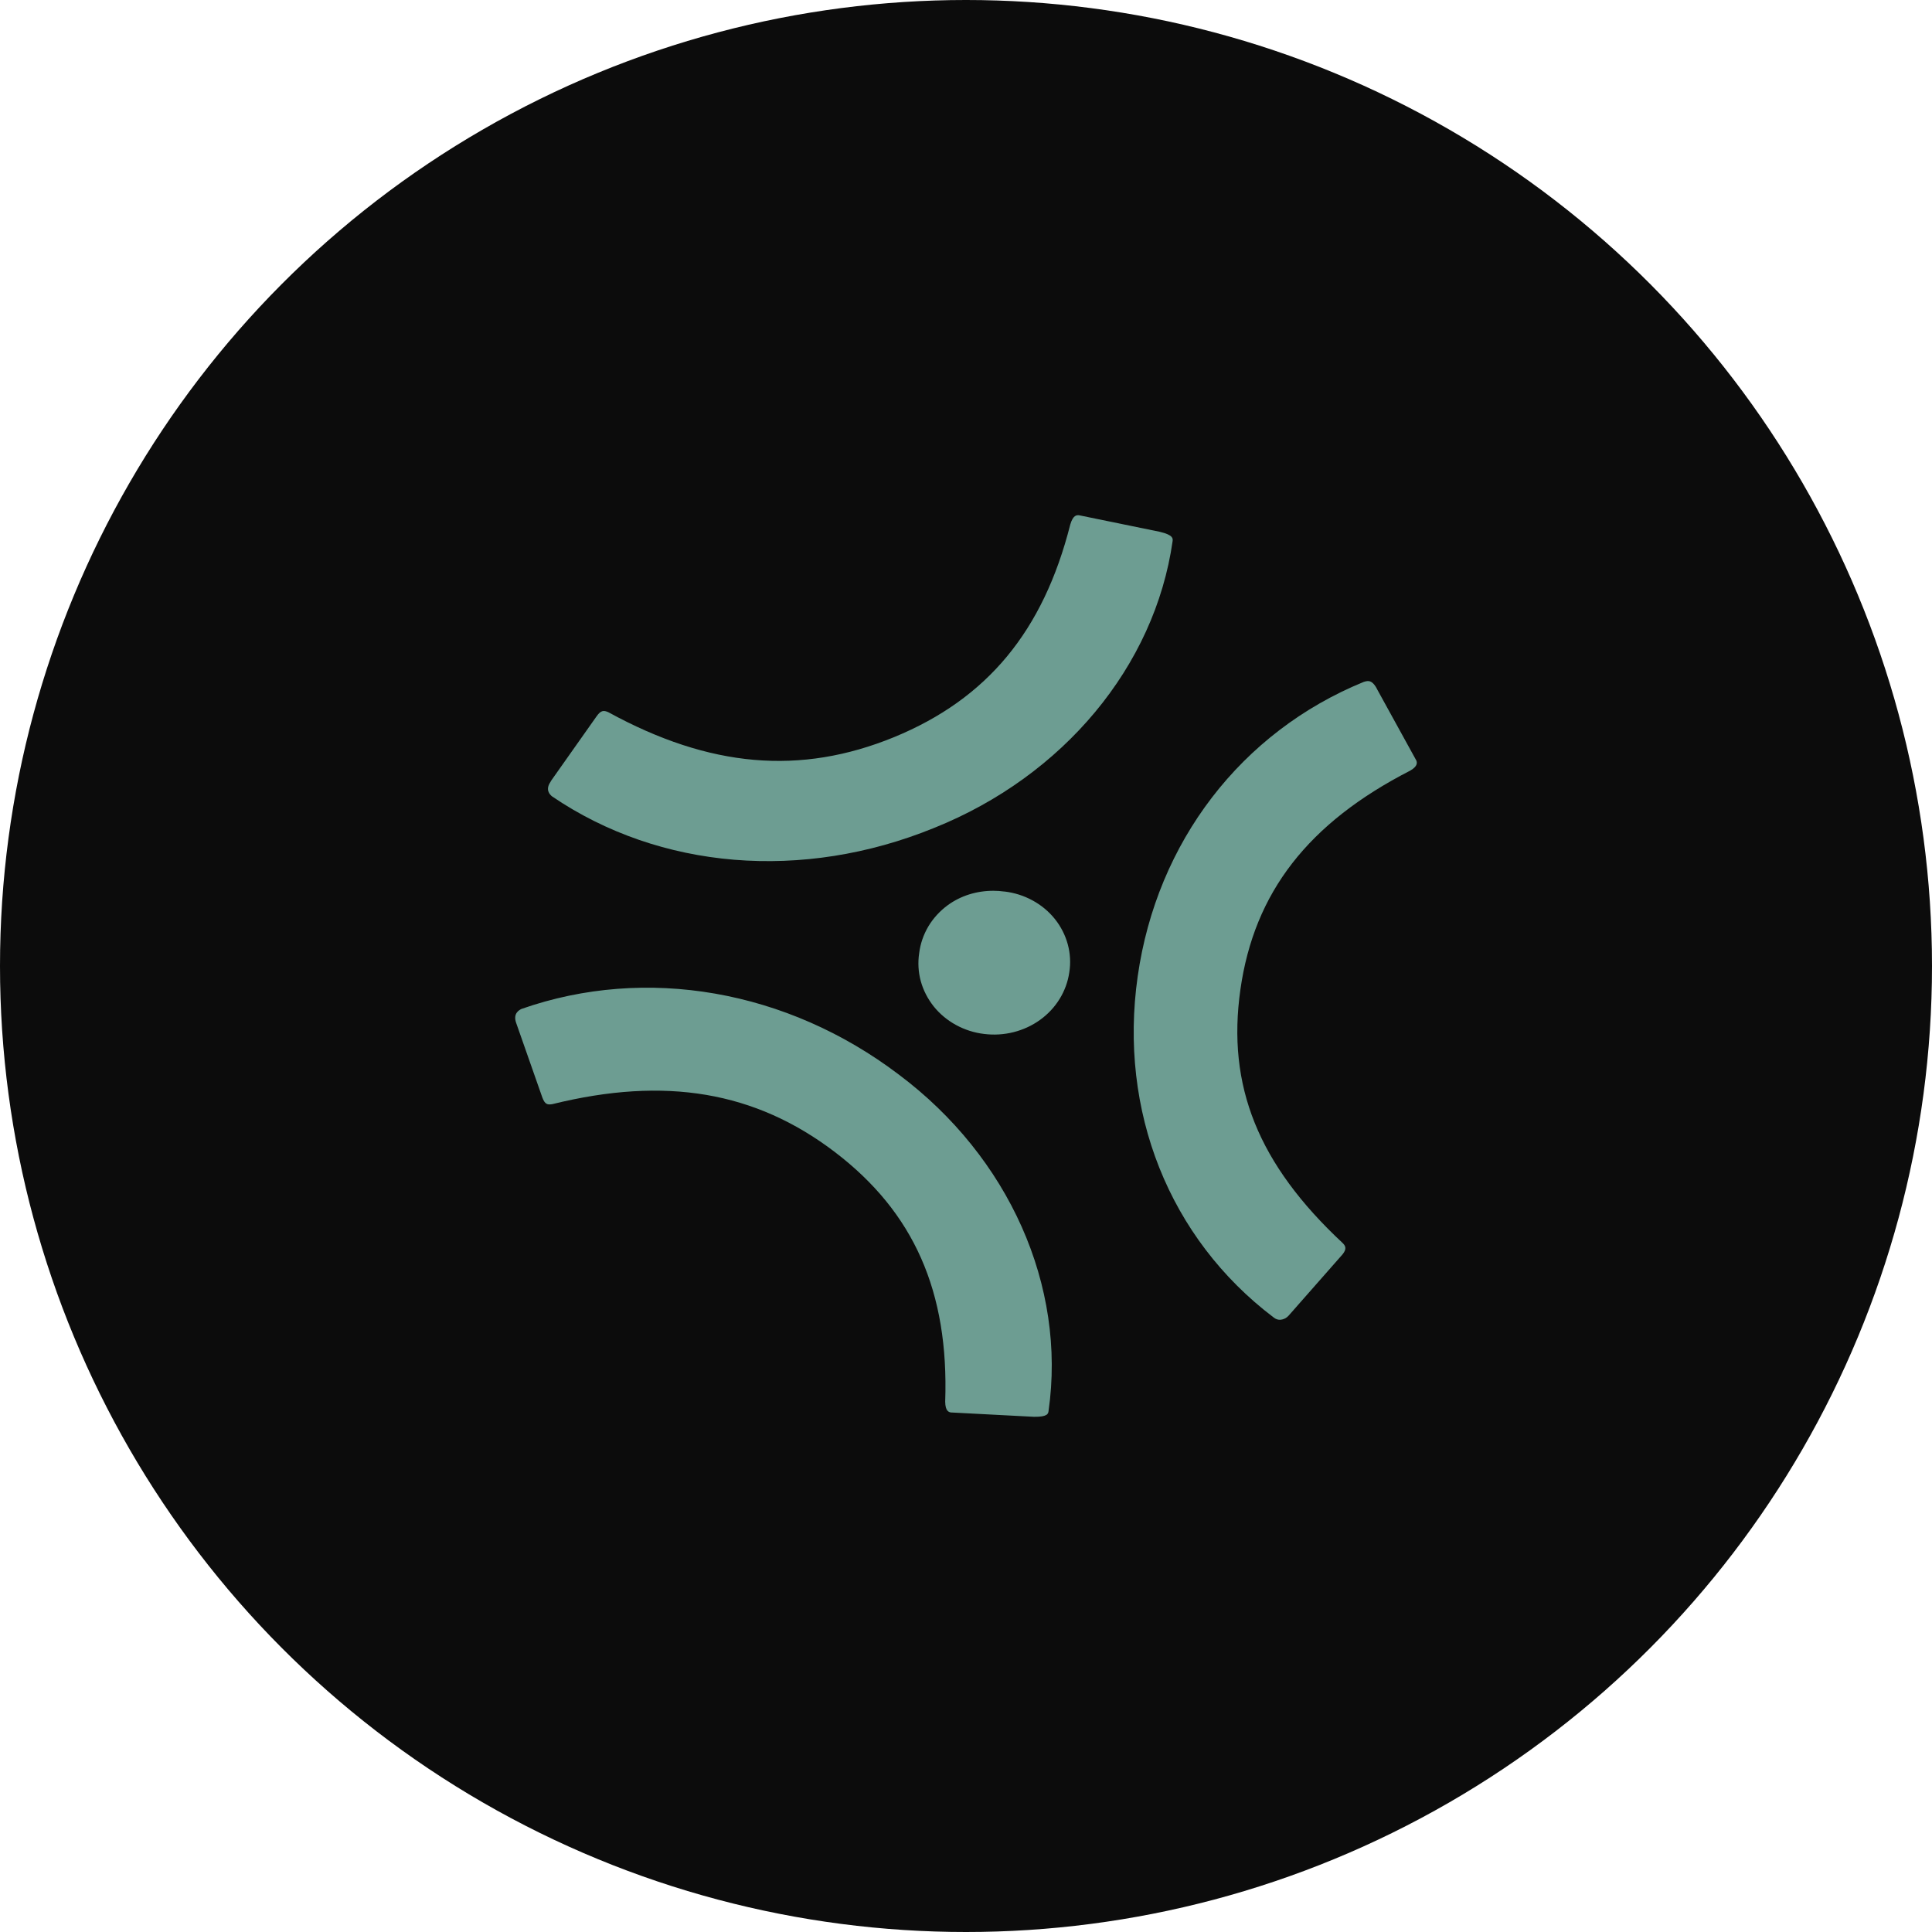
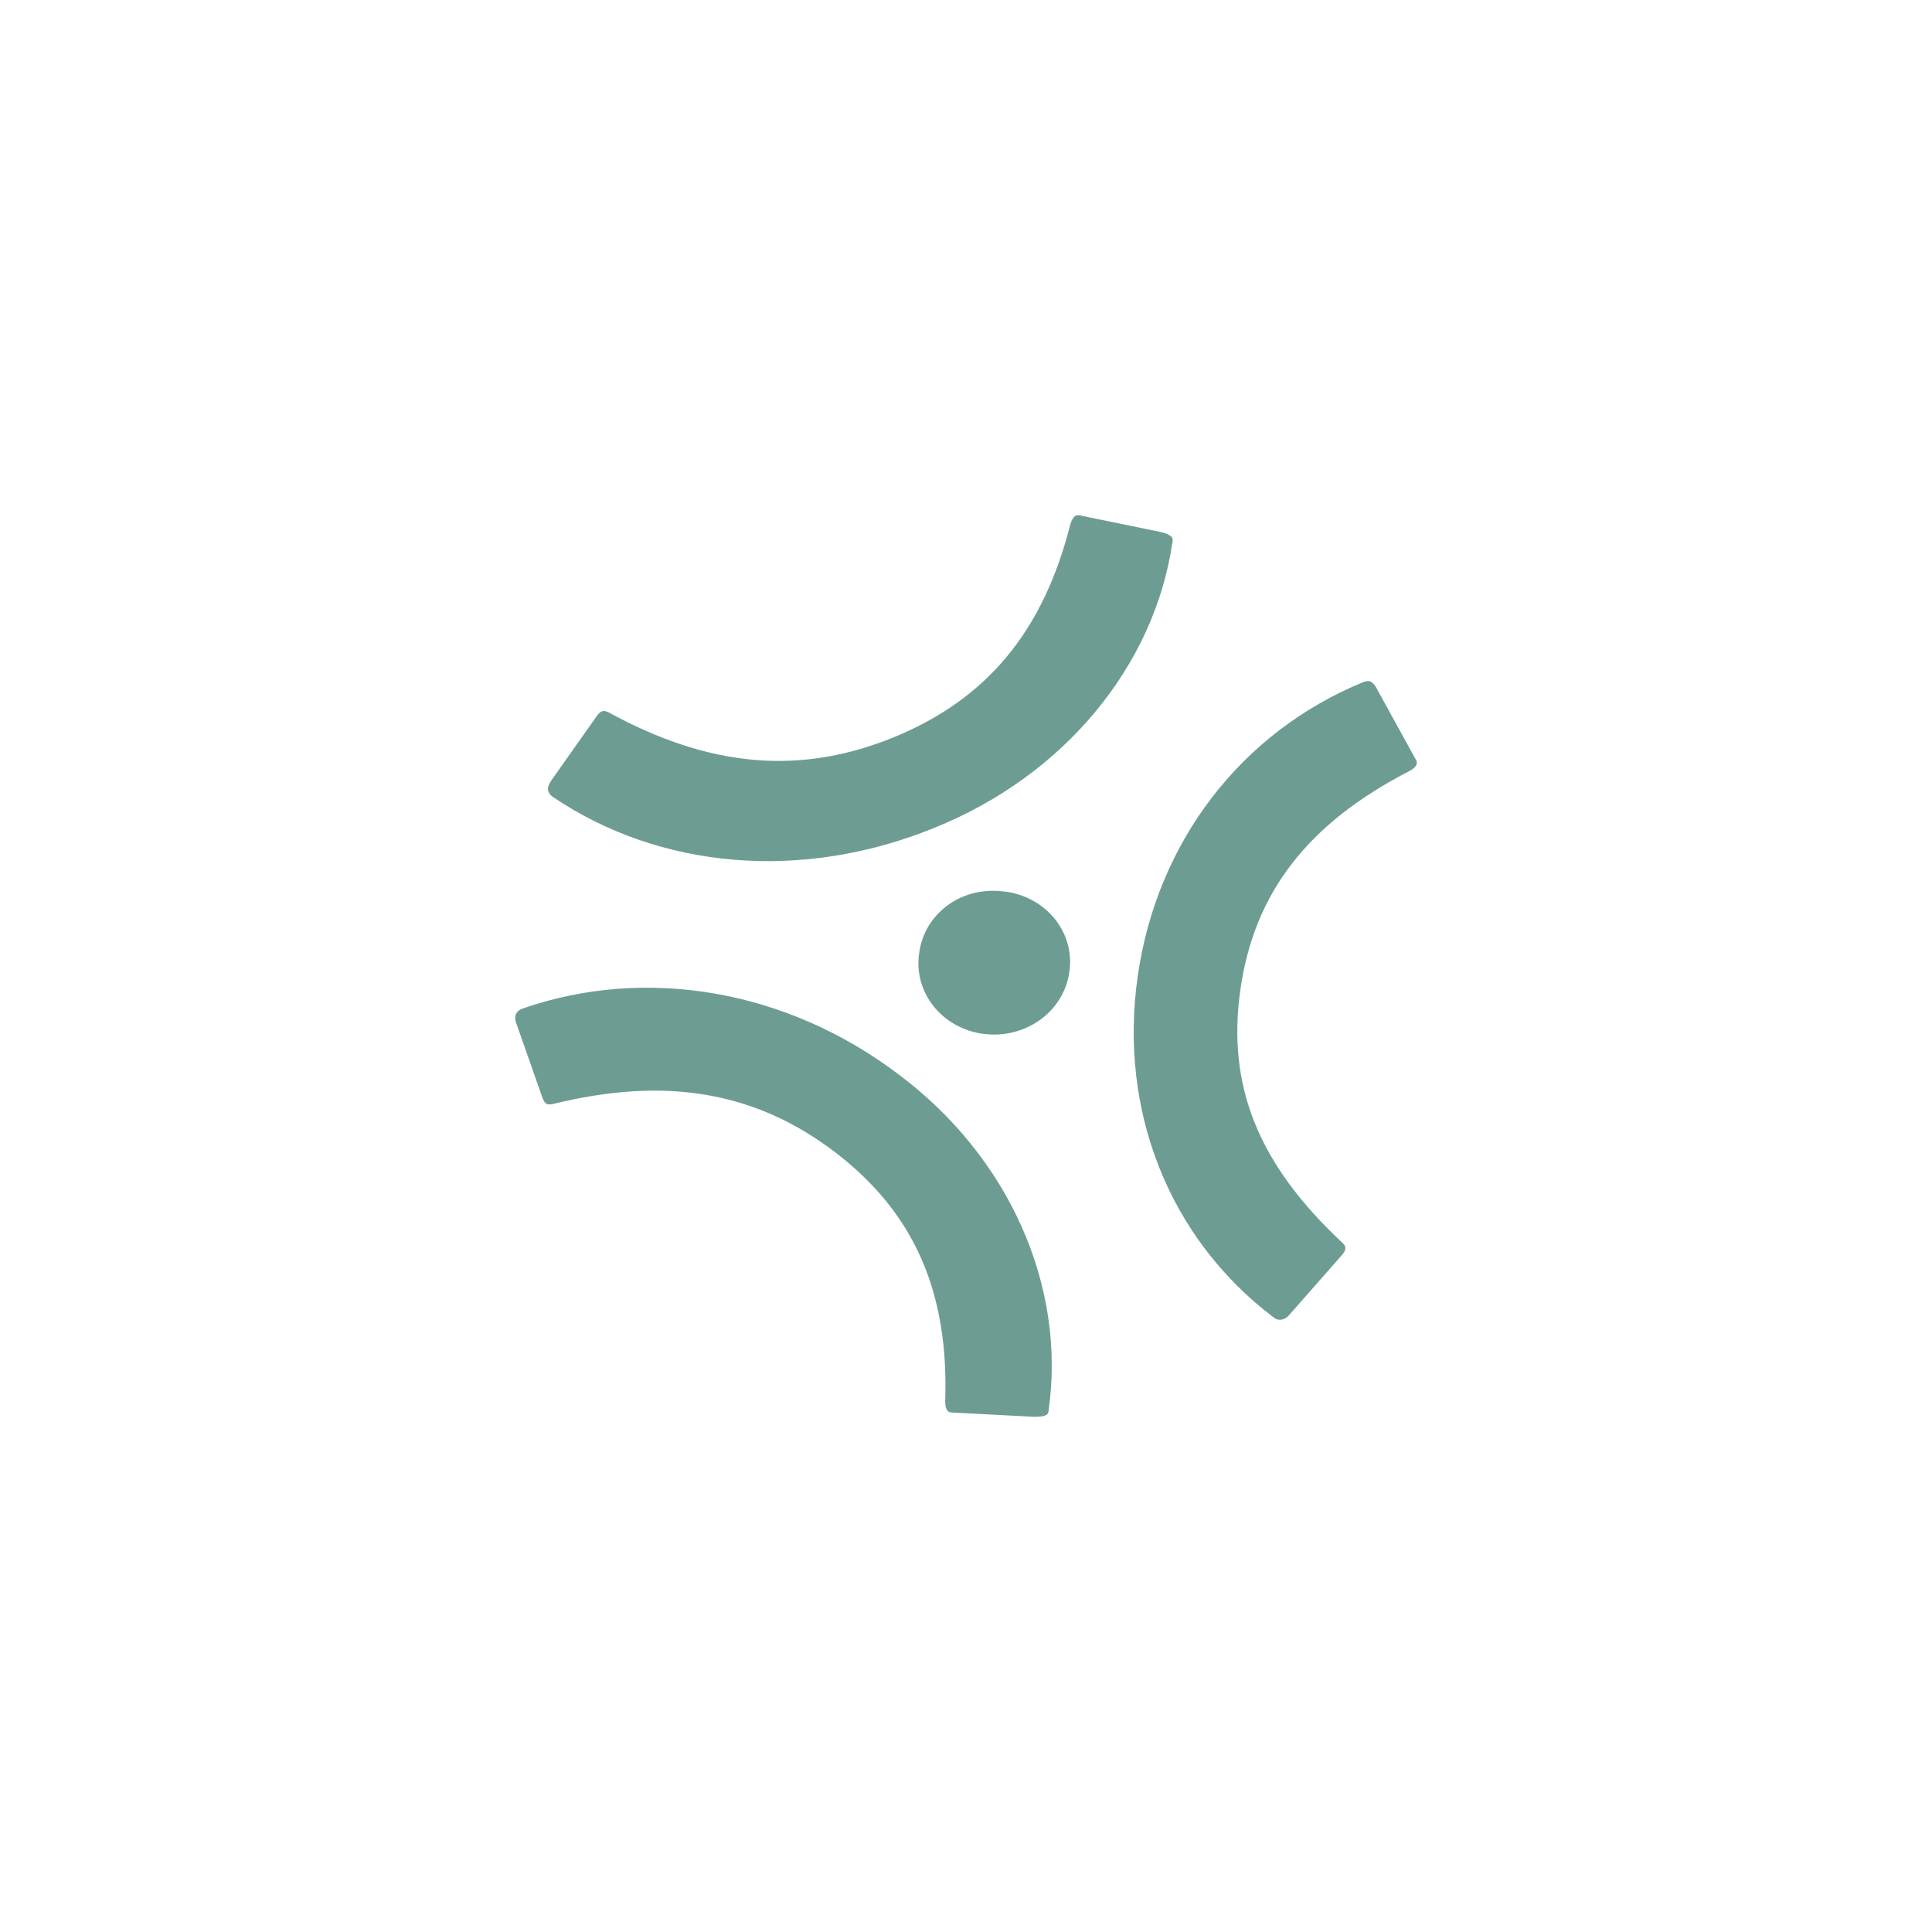
<svg xmlns="http://www.w3.org/2000/svg" width="30" height="30" viewBox="0 0 30 30" fill="none">
  <g filter="url(#filter0_i_0_3979)">
-     <circle cx="15" cy="15" r="15" fill="#0C0C0C" />
-   </g>
+     </g>
  <path d="M8.55 12.134L9.265 11.121C9.331 11.029 9.373 11.027 9.446 11.059C11.018 11.92 12.429 12.042 13.884 11.446C15.33 10.851 16.199 9.801 16.619 8.145C16.663 7.995 16.721 7.996 16.761 8.002L18.01 8.258C18.221 8.308 18.213 8.363 18.208 8.404C17.931 10.345 16.513 12.05 14.505 12.856C12.463 13.688 10.246 13.505 8.572 12.366C8.538 12.338 8.46 12.263 8.553 12.134H8.551H8.55ZM14.775 21.933L16.055 22C16.271 22.003 16.277 21.949 16.282 21.909C16.559 19.968 15.668 17.967 13.957 16.686C12.222 15.37 10.032 14.989 8.099 15.666C8.059 15.685 7.963 15.738 8.015 15.884L8.421 17.041C8.46 17.146 8.498 17.159 8.577 17.145C10.334 16.711 11.728 16.948 12.964 17.889C14.192 18.826 14.736 20.057 14.677 21.765C14.679 21.915 14.734 21.929 14.774 21.934L14.775 21.933ZM15.596 13.844C15.539 13.836 15.482 13.832 15.424 13.832C15.164 13.832 14.919 13.909 14.719 14.054C14.596 14.144 14.493 14.256 14.416 14.384C14.34 14.513 14.291 14.654 14.273 14.8C14.251 14.946 14.259 15.094 14.298 15.236C14.337 15.378 14.406 15.511 14.499 15.628C14.593 15.745 14.711 15.843 14.845 15.916C14.979 15.989 15.127 16.037 15.281 16.055C15.59 16.094 15.903 16.015 16.151 15.836C16.399 15.657 16.562 15.391 16.604 15.098C16.627 14.953 16.619 14.805 16.58 14.662C16.541 14.52 16.473 14.386 16.379 14.269C16.285 14.152 16.167 14.054 16.032 13.981C15.898 13.908 15.749 13.861 15.595 13.843L15.596 13.844ZM21.991 11.806L21.397 10.727C21.312 10.55 21.245 10.567 21.175 10.589C19.274 11.366 17.963 13.074 17.666 15.161C17.368 17.25 18.156 19.229 19.774 20.455C19.81 20.485 19.846 20.496 19.886 20.493C19.934 20.488 19.978 20.465 20.009 20.43L20.845 19.48C20.922 19.388 20.888 19.341 20.848 19.301C19.538 18.079 19.048 16.863 19.261 15.365C19.475 13.858 20.313 12.779 21.898 11.966C22.024 11.894 22.003 11.833 21.991 11.805V11.806Z" fill="#6D9D92" />
  <defs>
    <filter id="filter0_i_0_3979" x="0" y="0" width="30" height="30" filterUnits="userSpaceOnUse" color-interpolation-filters="sRGB">
      <feFlood flood-opacity="0" result="BackgroundImageFix" />
      <feBlend mode="normal" in="SourceGraphic" in2="BackgroundImageFix" result="shape" />
      <feColorMatrix in="SourceAlpha" type="matrix" values="0 0 0 0 0 0 0 0 0 0 0 0 0 0 0 0 0 0 127 0" result="hardAlpha" />
      <feOffset />
      <feGaussianBlur stdDeviation="2.75" />
      <feComposite in2="hardAlpha" operator="arithmetic" k2="-1" k3="1" />
      <feColorMatrix type="matrix" values="0 0 0 0 0.429 0 0 0 0 0.615 0 0 0 0 0.572 0 0 0 0.3 0" />
      <feBlend mode="normal" in2="shape" result="effect1_innerShadow_0_3979" />
    </filter>
  </defs>
</svg>